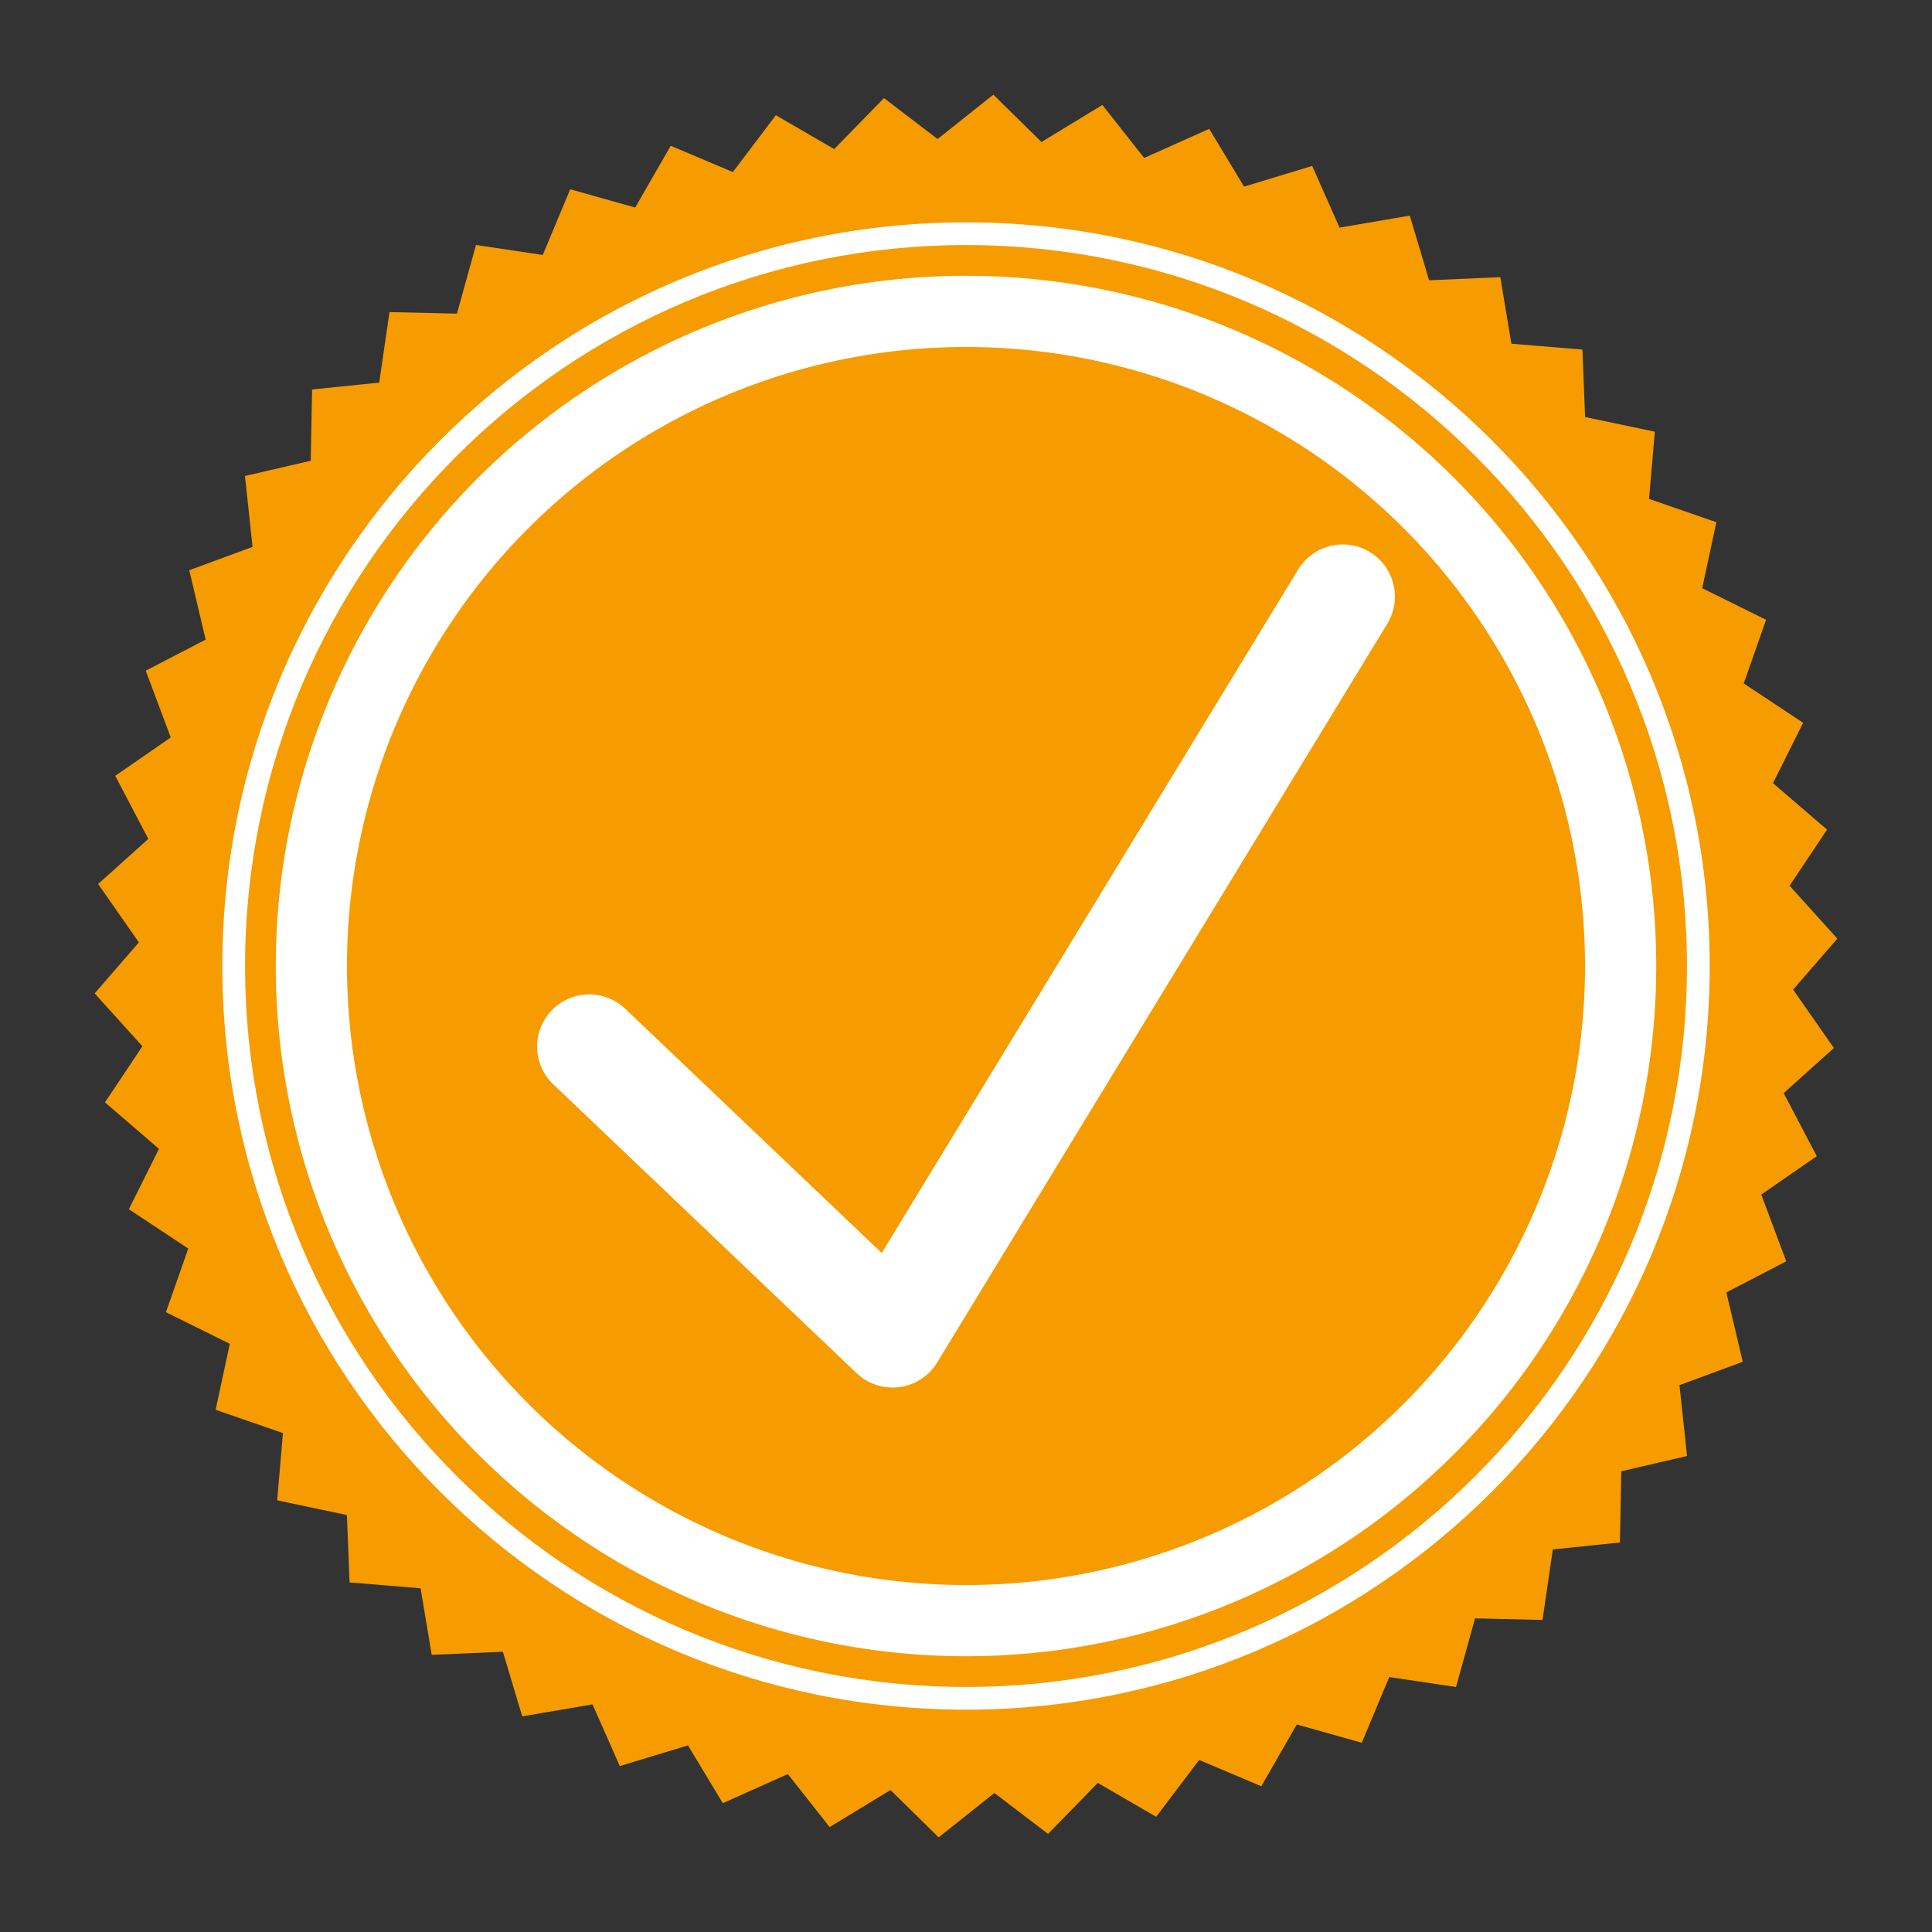
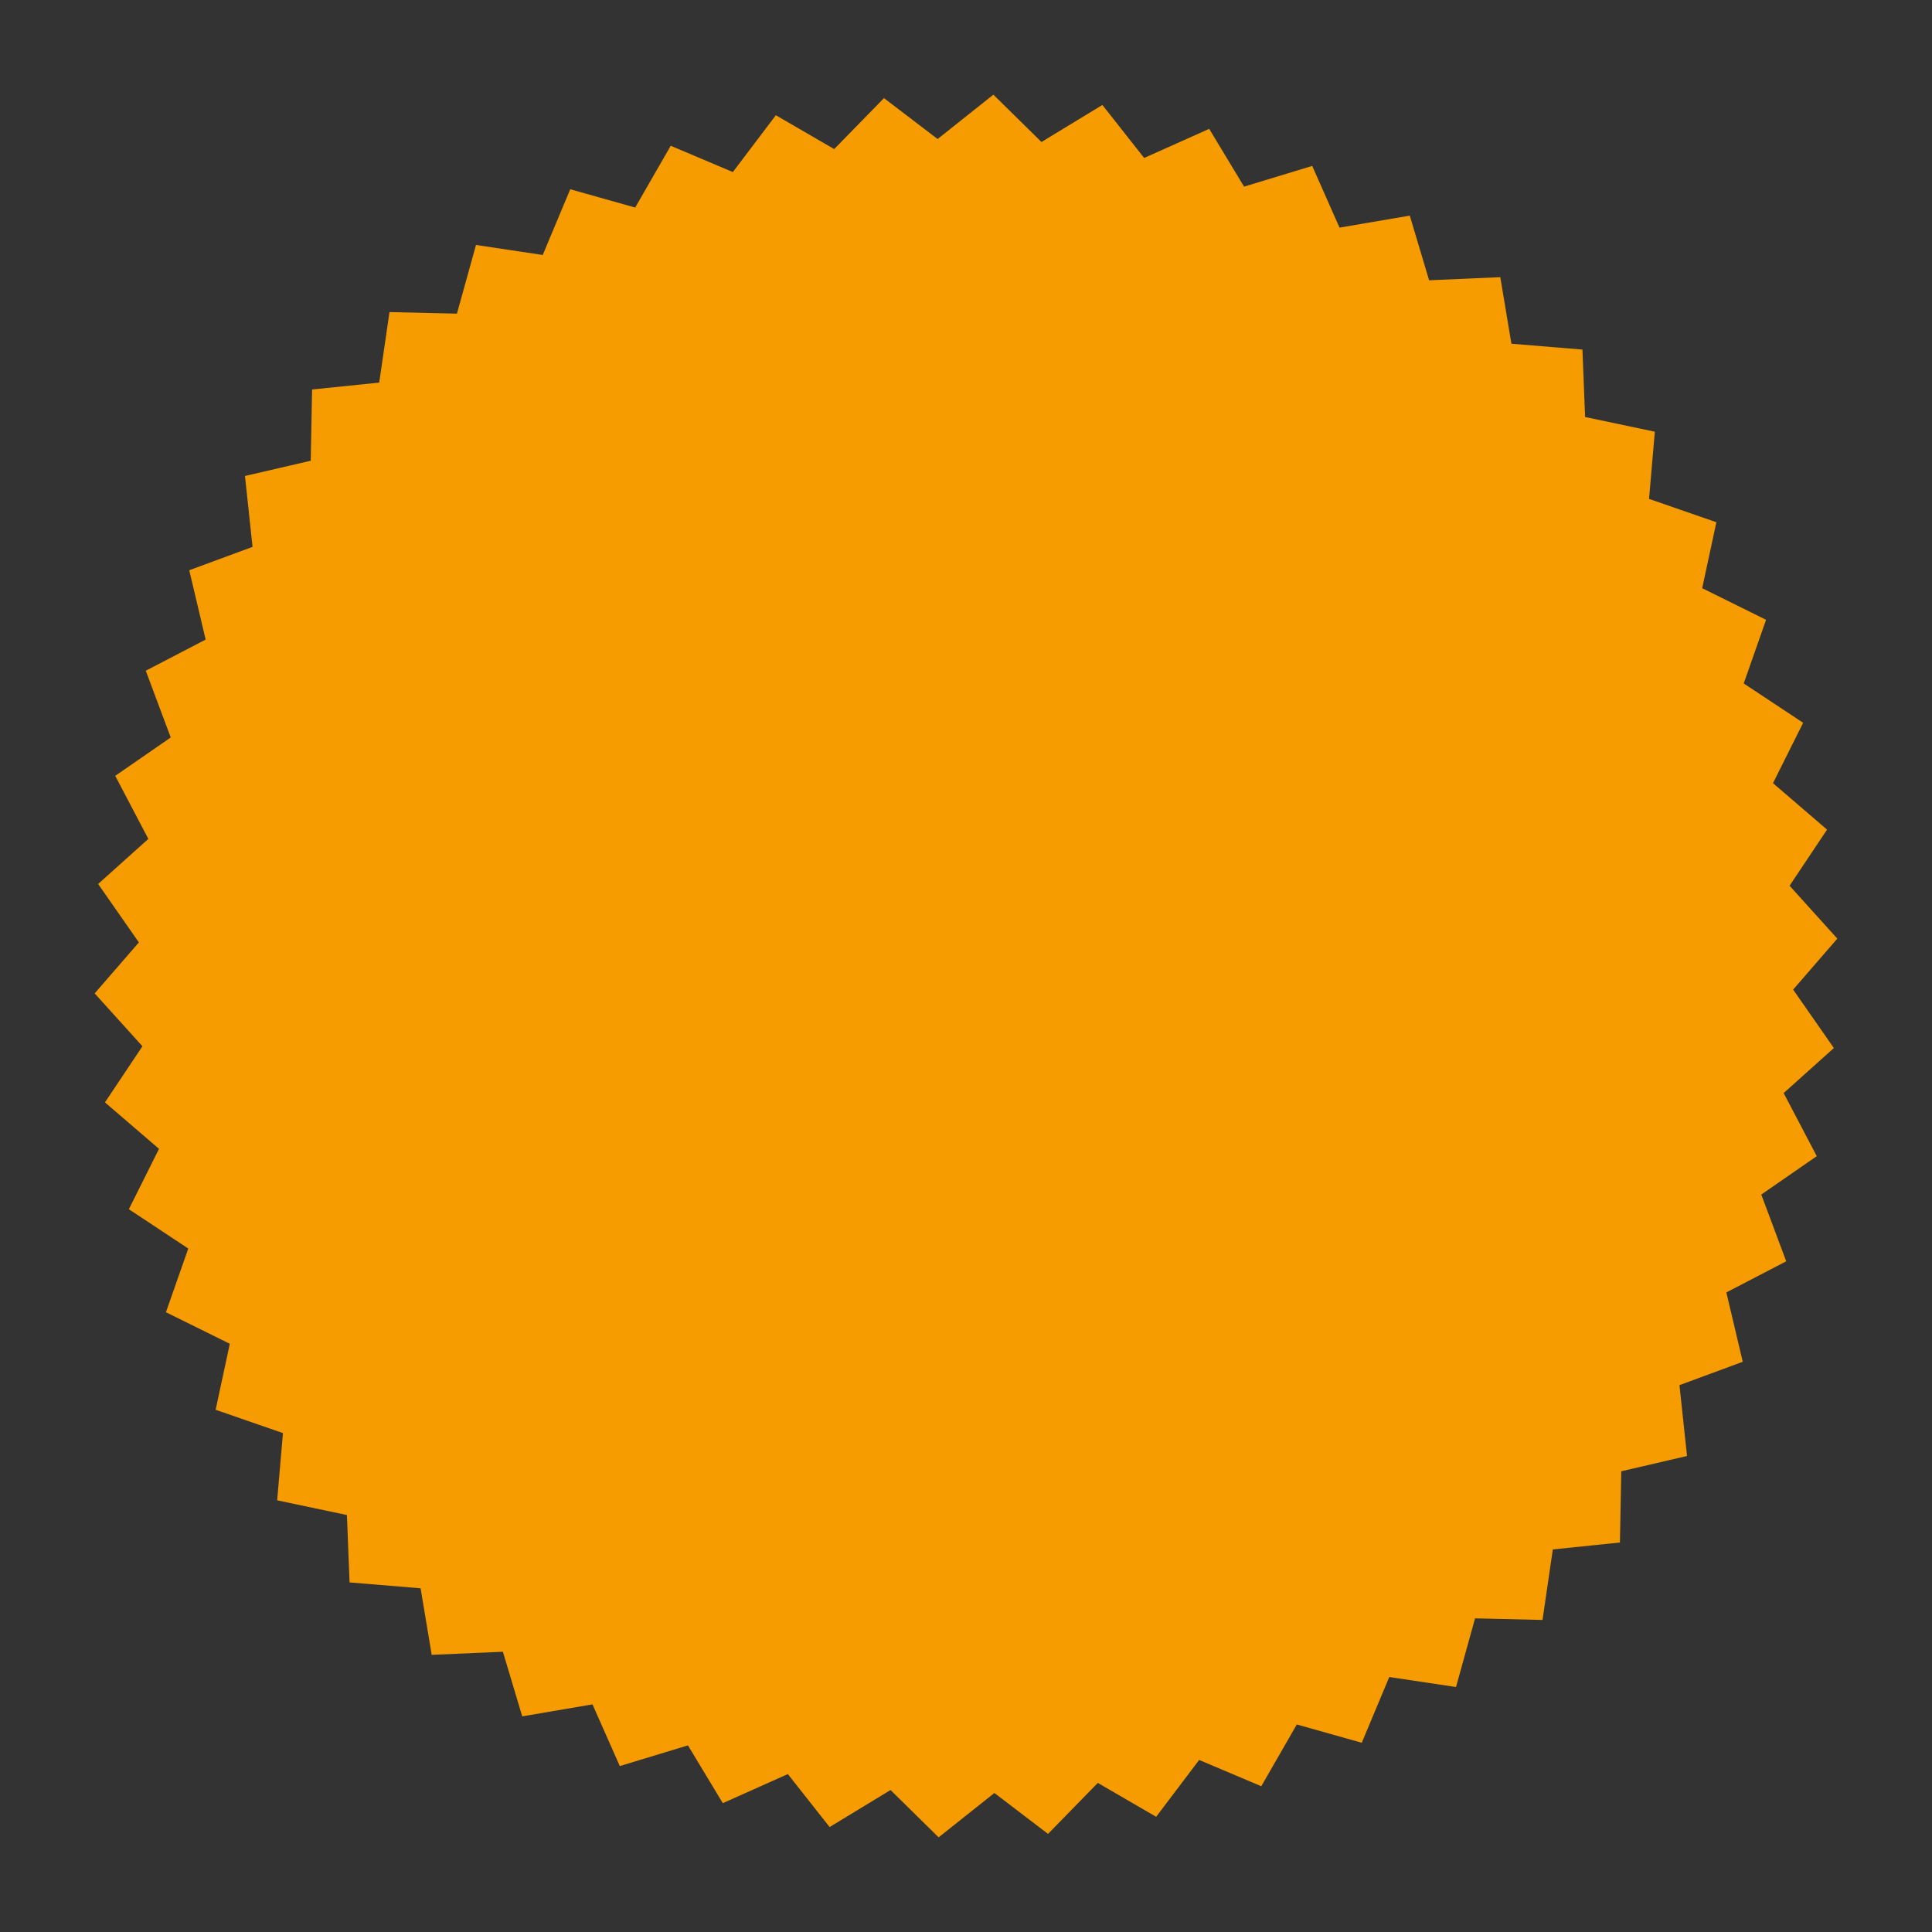
<svg xmlns="http://www.w3.org/2000/svg" version="1.1" id="Ebene_1" x="0px" y="0px" width="500px" height="500px" viewBox="0 0 500 500" enable-background="new 0 0 500 500" xml:space="preserve">
  <rect x="0" y="0" width="500" height="500" fill="#333333" stroke="none" />
  <g id="XMLID_2_">
    <polygon id="XMLID_1002_" fill-rule="evenodd" clip-rule="evenodd" fill="#F69C00" points="80.768,100.798 80.415,119.237    63.399,123.184 65.359,141.529 48.979,147.577 53.221,165.523 37.726,173.581 44.184,190.854 29.823,200.785 38.39,217.11    25.394,228.773 35.942,243.893 24.5,257.09 36.861,270.772 27.163,285.295 41.151,297.319 33.348,312.943 48.726,323.123    42.943,339.604 59.475,347.772 55.804,364.848 73.229,370.883 71.73,388.28 89.78,392.088 90.469,409.53 108.849,411.05    111.725,428.27 130.147,427.471 135.154,444.194 153.333,441.09 160.405,457.057 178.04,451.702 187.061,466.656 203.893,459.128    214.707,472.836 230.467,463.259 242.917,475.502 257.347,464.022 271.229,474.611 284.112,461.417 299.215,470.182    310.341,455.473 326.418,462.276 335.614,446.289 352.422,451.027 359.542,434.011 376.814,436.6 381.744,418.831 399.201,419.24    401.868,400.99 419.232,399.2 419.586,380.764 436.602,376.812 434.643,358.477 451.022,352.427 446.78,334.478 462.275,326.423    455.817,309.149 470.179,299.213 461.61,282.888 474.607,271.232 464.06,256.108 475.5,242.916 463.143,229.23 472.838,214.706    458.852,202.681 466.653,187.059 451.274,176.875 457.058,160.403 440.525,152.224 444.197,135.153 426.771,129.113    428.271,111.726 410.221,107.919 409.532,90.467 391.152,88.957 388.276,71.729 369.854,72.536 364.85,55.802 346.669,58.91    339.599,42.941 321.961,48.301 312.94,33.347 296.108,40.878 285.294,27.165 269.533,36.748 257.083,24.499 242.654,35.979    228.773,25.393 215.889,38.583 200.786,29.821 189.66,44.53 173.582,37.725 164.387,53.713 147.579,48.98 140.46,65.989    123.187,63.397 118.256,81.17 100.799,80.767 98.137,99.017 80.768,100.798 80.768,100.798  " />
-     <path id="XMLID_999_" fill-rule="evenodd" clip-rule="evenodd" fill="#FFFFFF" d="M436.577,250   c0-102.984-83.595-186.58-186.576-186.58c-102.99,0-186.58,83.596-186.58,186.58c0,102.987,83.59,186.576,186.58,186.576   C352.982,436.576,436.577,352.987,436.577,250L436.577,250L436.577,250z M57.539,250c0-106.236,86.221-192.46,192.463-192.46   c106.233,0,192.459,86.224,192.459,192.46c0,106.241-86.227,192.46-192.459,192.46C143.76,442.46,57.539,356.241,57.539,250   L57.539,250L57.539,250z" />
-     <circle id="XMLID_1_" fill-rule="evenodd" clip-rule="evenodd" fill="none" stroke="#FFFFFF" stroke-width="18.426" stroke-miterlimit="10" cx="250" cy="250" r="169.419" />
-     <polyline id="XMLID_3_" fill-rule="evenodd" clip-rule="evenodd" fill="none" stroke="#FFFFFF" stroke-width="27" stroke-linecap="round" stroke-linejoin="round" stroke-miterlimit="10" points="   152.5,270.846 231,345.596 347.5,154.404  " />
  </g>
</svg>